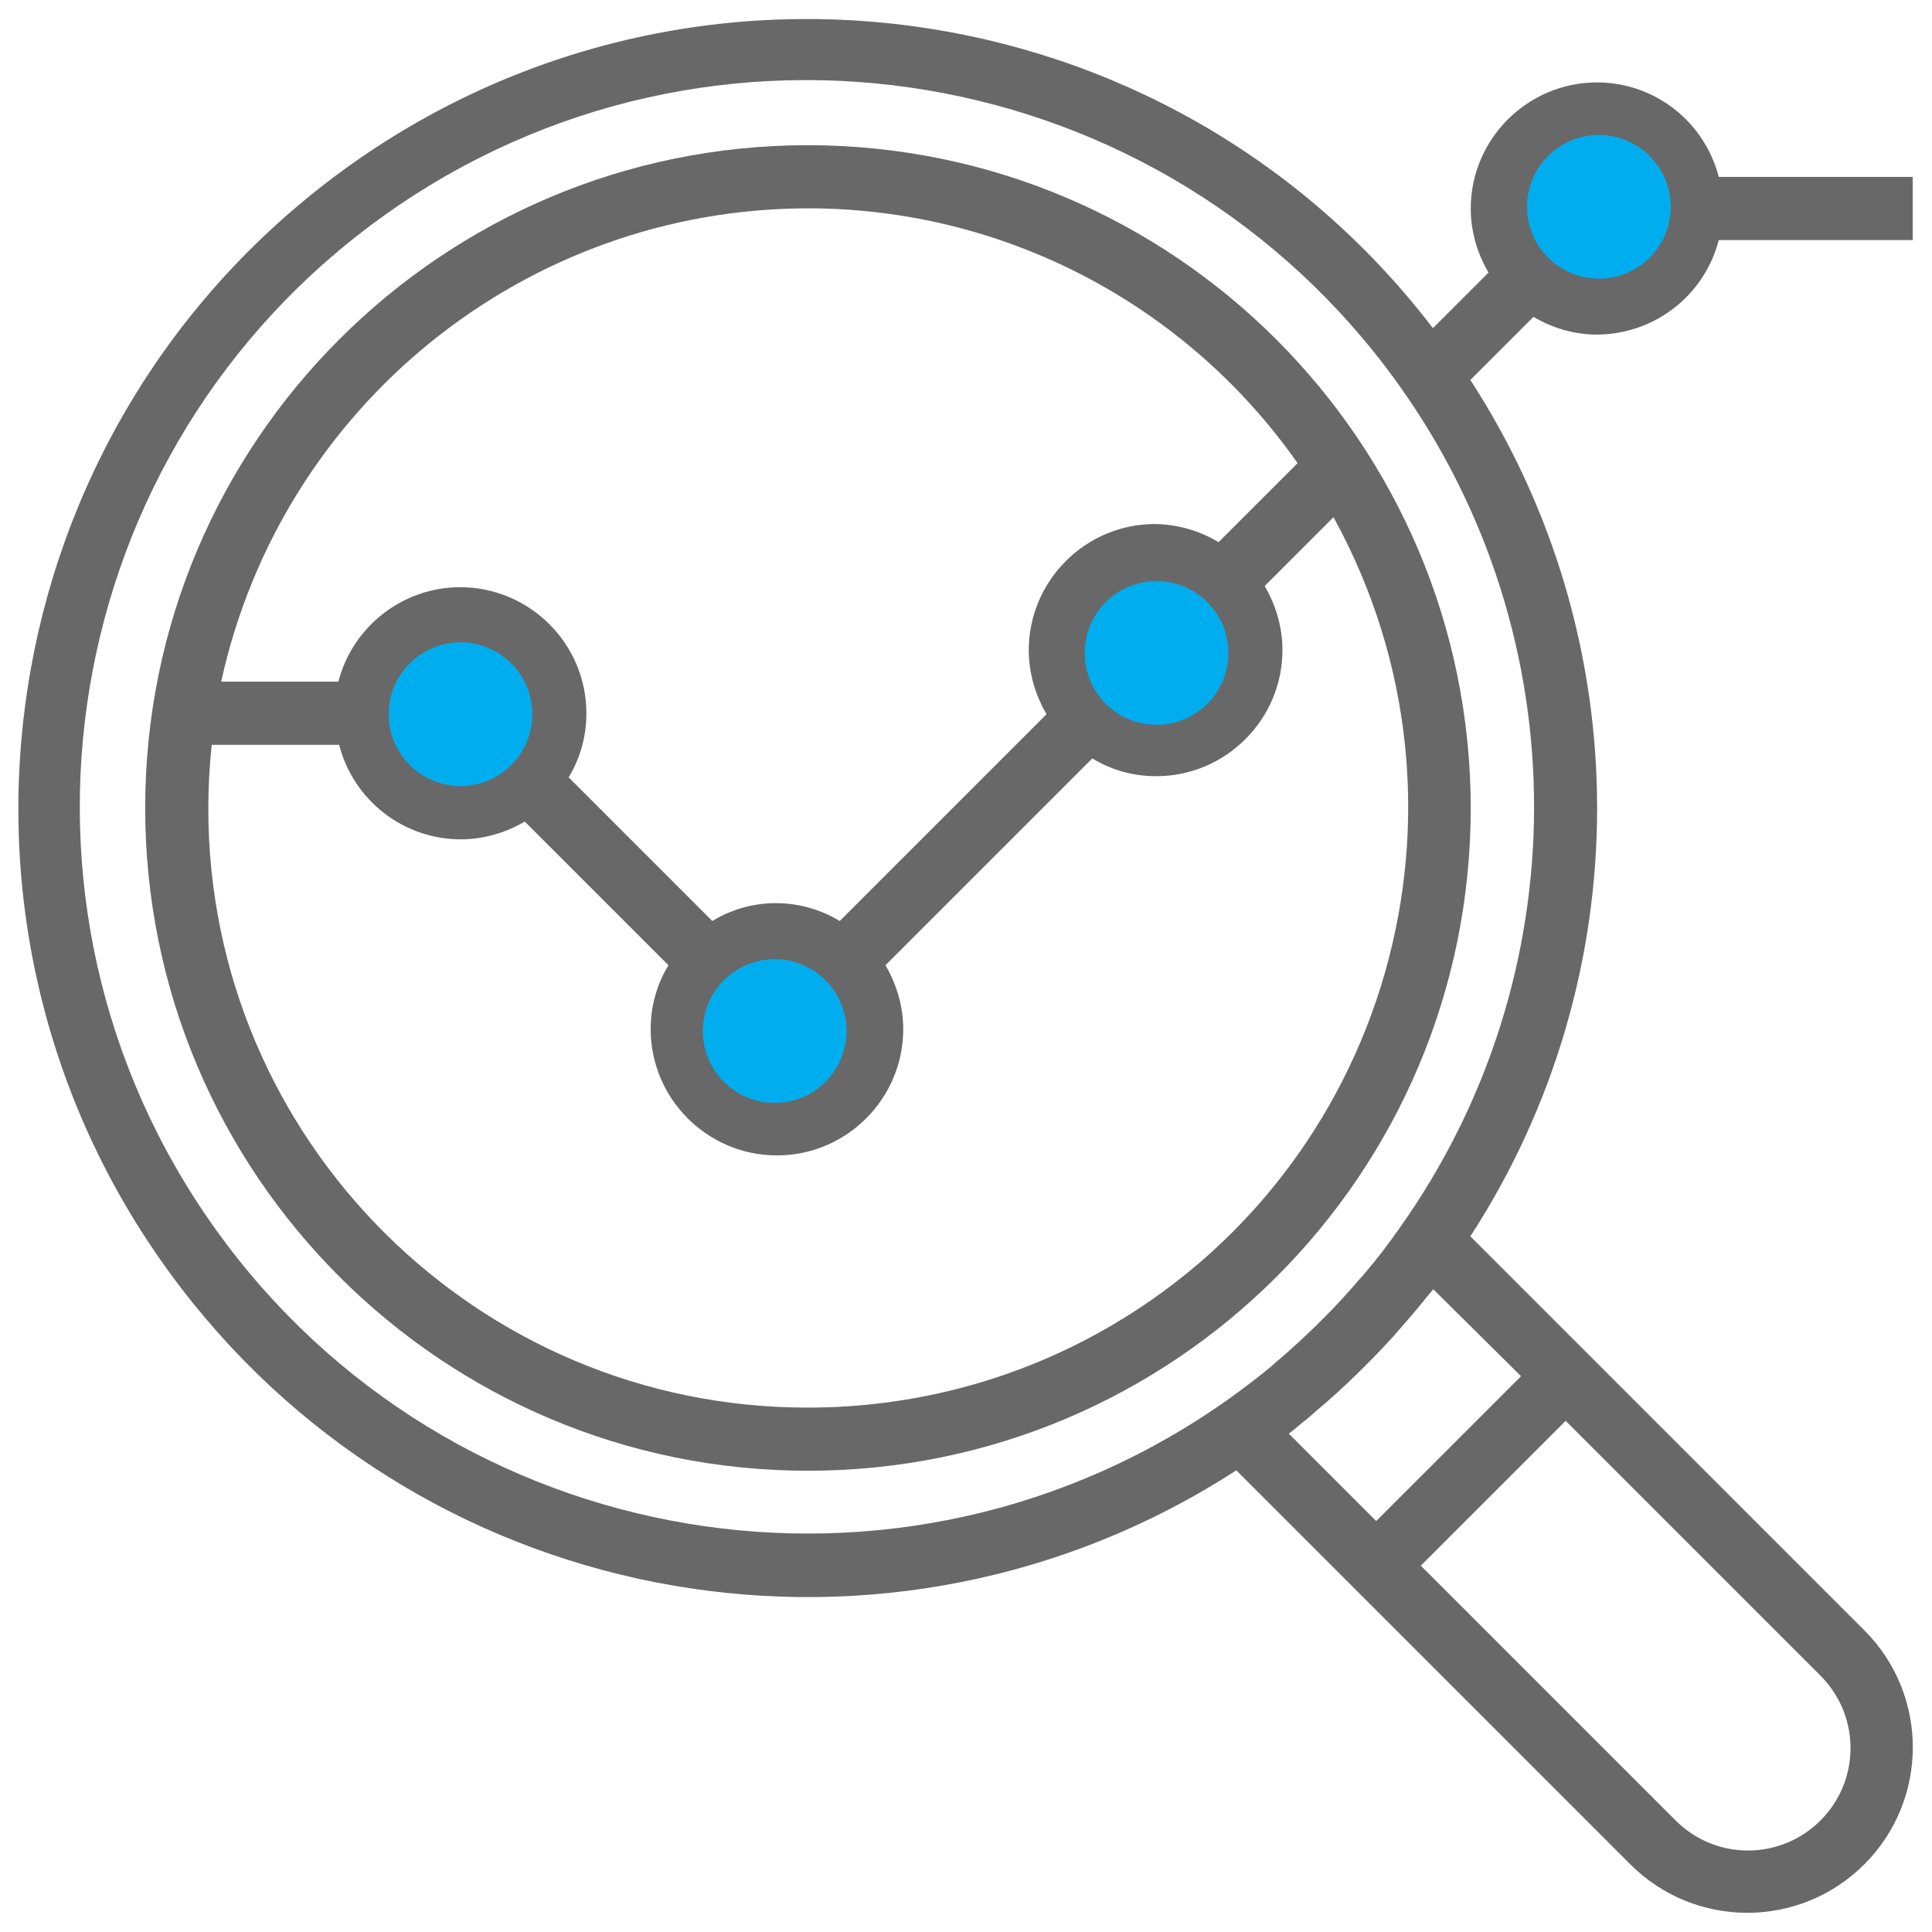
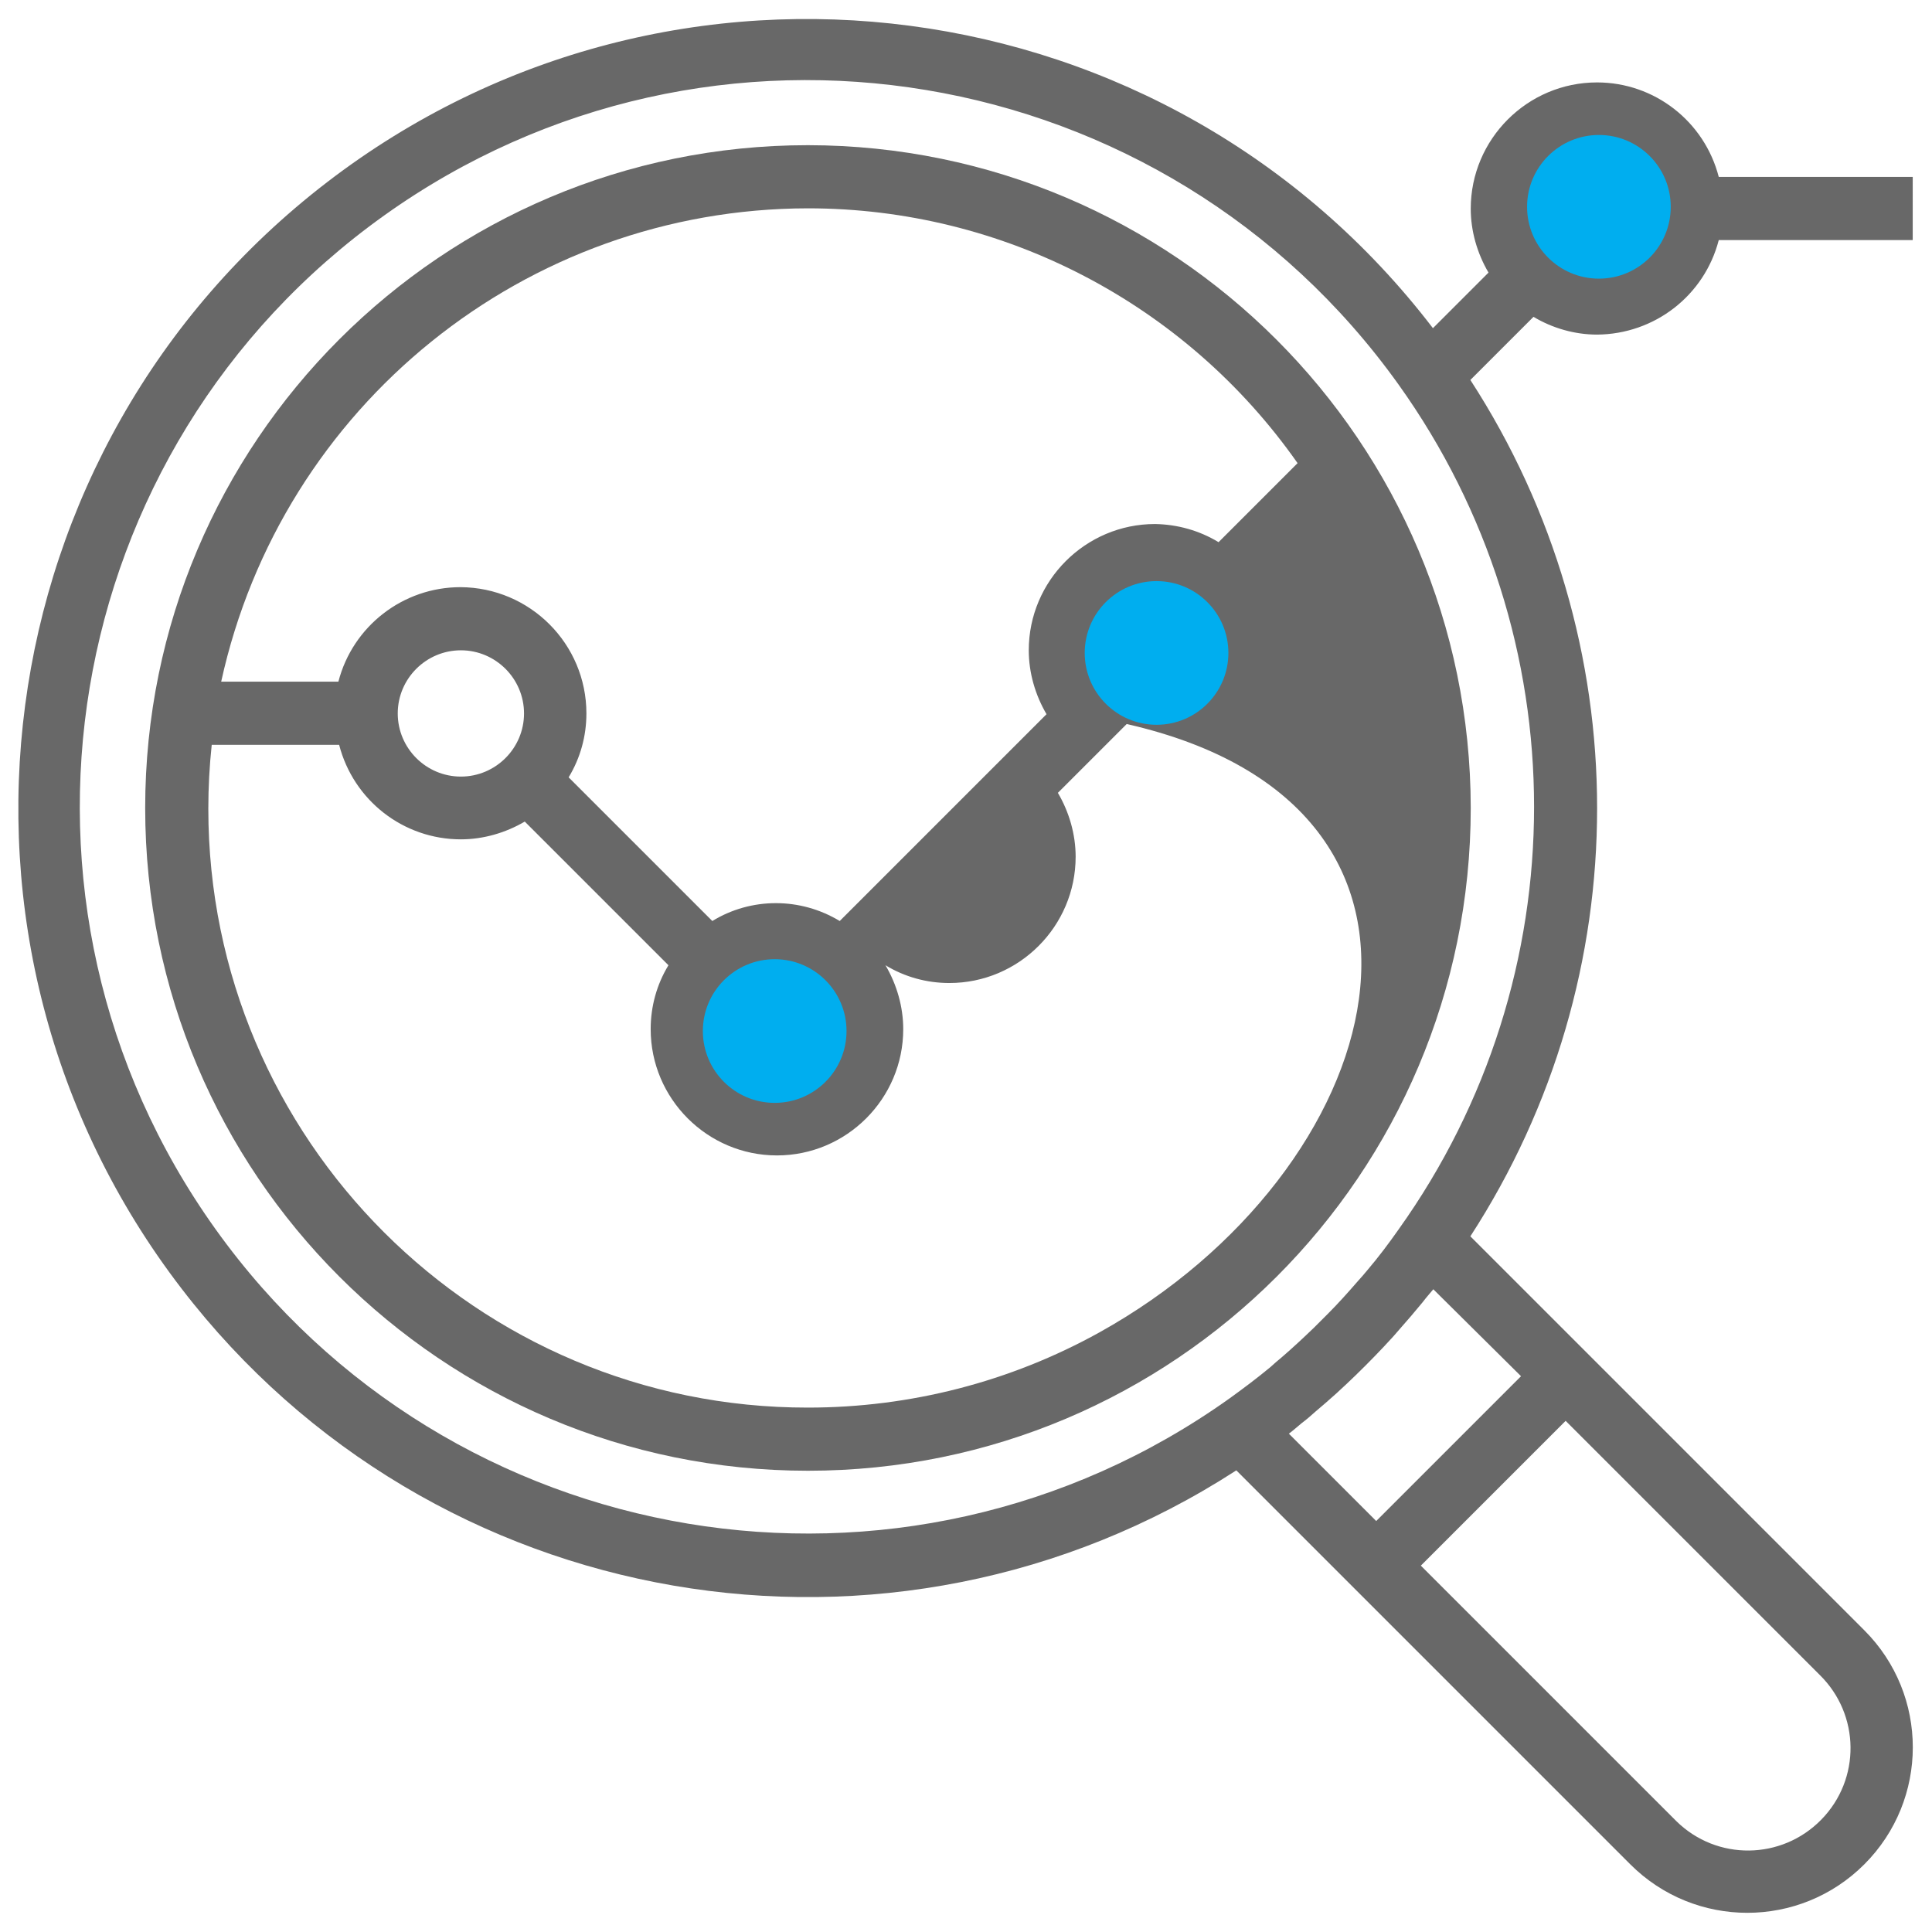
<svg xmlns="http://www.w3.org/2000/svg" version="1.1" id="Capa_1" x="0px" y="0px" viewBox="0 0 511 511" style="enable-background:new 0 0 511 511;" xml:space="preserve">
  <style type="text/css">
	.st0{fill:#686868;}
	.st1{fill:#00AEEF;}
</style>
  <g>
    <g>
      <g>
-         <path class="st0" d="M213.7,38.4c-96.8,0-175.3,78.5-175.3,175.3S116.9,389,213.7,389S389,310.6,389,213.7     C388.9,117,310.5,38.5,213.7,38.4z M213.7,55.1c51.6,0,99.9,25.2,129.5,67.4l-20.9,20.9c-5.1-3.1-10.9-4.7-16.8-4.8     c-18.4,0-33.4,15-33.4,33.4c0,5.9,1.7,11.8,4.7,16.9l-54.7,54.7c-10.4-6.3-23.4-6.3-33.7,0l-38-38c3.1-5.1,4.7-10.9,4.7-16.9     c0-18.4-14.9-33.3-33.3-33.4c-15.2,0-28.5,10.3-32.3,25h-31C74.5,107.3,139,55.2,213.7,55.1z M322.2,172     c0,9.2-7.5,16.7-16.7,16.7s-16.7-7.5-16.7-16.7s7.5-16.7,16.7-16.7S322.2,162.8,322.2,172z M222.1,272.2     c0,9.2-7.5,16.7-16.7,16.7c-9.2,0-16.7-7.5-16.7-16.7s7.5-16.7,16.7-16.7C214.6,255.5,222.1,262.9,222.1,272.2z M138.6,188.7     c0,9.2-7.5,16.7-16.7,16.7s-16.7-7.5-16.7-16.7c0-9.2,7.5-16.7,16.7-16.7S138.6,179.5,138.6,188.7z M290.8,352.4     c-23.6,13.1-50.1,19.9-77.1,19.9c-87.5,0.1-158.6-70.9-158.6-158.4c0-5.6,0.3-11.3,0.9-16.9h33.7c3.8,14.7,17,25,32.2,25     c5.9,0,11.8-1.7,16.9-4.7l38,38c-3.1,5.1-4.7,10.9-4.7,16.9c0,18.4,15,33.4,33.4,33.4s33.4-15,33.4-33.4c0-5.9-1.7-11.8-4.7-16.9     l54.7-54.7c5.1,3.1,10.9,4.7,16.9,4.7c18.4,0,33.4-15,33.4-33.4c0-5.9-1.7-11.8-4.7-16.9l18.2-18.2     C394.9,213.5,367.3,309.9,290.8,352.4z" />
+         <path class="st0" d="M213.7,38.4c-96.8,0-175.3,78.5-175.3,175.3S116.9,389,213.7,389S389,310.6,389,213.7     C388.9,117,310.5,38.5,213.7,38.4z M213.7,55.1c51.6,0,99.9,25.2,129.5,67.4l-20.9,20.9c-5.1-3.1-10.9-4.7-16.8-4.8     c-18.4,0-33.4,15-33.4,33.4c0,5.9,1.7,11.8,4.7,16.9l-54.7,54.7c-10.4-6.3-23.4-6.3-33.7,0l-38-38c3.1-5.1,4.7-10.9,4.7-16.9     c0-18.4-14.9-33.3-33.3-33.4c-15.2,0-28.5,10.3-32.3,25h-31C74.5,107.3,139,55.2,213.7,55.1z M322.2,172     c0,9.2-7.5,16.7-16.7,16.7s-16.7-7.5-16.7-16.7s7.5-16.7,16.7-16.7S322.2,162.8,322.2,172z M222.1,272.2     c0,9.2-7.5,16.7-16.7,16.7c-9.2,0-16.7-7.5-16.7-16.7s7.5-16.7,16.7-16.7C214.6,255.5,222.1,262.9,222.1,272.2z M138.6,188.7     c0,9.2-7.5,16.7-16.7,16.7s-16.7-7.5-16.7-16.7c0-9.2,7.5-16.7,16.7-16.7S138.6,179.5,138.6,188.7z M290.8,352.4     c-23.6,13.1-50.1,19.9-77.1,19.9c-87.5,0.1-158.6-70.9-158.6-158.4c0-5.6,0.3-11.3,0.9-16.9h33.7c3.8,14.7,17,25,32.2,25     c5.9,0,11.8-1.7,16.9-4.7l38,38c-3.1,5.1-4.7,10.9-4.7,16.9c0,18.4,15,33.4,33.4,33.4s33.4-15,33.4-33.4c0-5.9-1.7-11.8-4.7-16.9     c5.1,3.1,10.9,4.7,16.9,4.7c18.4,0,33.4-15,33.4-33.4c0-5.9-1.7-11.8-4.7-16.9l18.2-18.2     C394.9,213.5,367.3,309.9,290.8,352.4z" />
      </g>
    </g>
    <g>
      <g>
        <path class="st0" d="M422.4,88.5c15.2-0.1,28.4-10.3,32.2-25h51.3V46.8h-51.3c-3.8-14.7-17-25-32.2-25c-18.4,0-33.4,15-33.4,33.4     c0,5.9,1.7,11.8,4.7,16.9l-14.7,14.7C308.9-4.8,177.9-22,86.5,48.2S-22.2,249.4,48,340.8c66.2,86.3,187.7,107.2,279,48.1     l25.2,25.2l11.8,11.8l67.2,67.2c17.1,17.1,44.8,17.1,61.9,0c17.1-17.1,17.1-44.8,0-61.9L425.9,364l-11.8-11.8L388.9,327     c44.7-68.9,44.7-157.6,0-226.5l16.7-16.7C410.6,86.8,416.5,88.5,422.4,88.5z M422.4,38.4c9.2,0,16.7,7.5,16.7,16.7     s-7.5,16.7-16.7,16.7s-16.7-7.5-16.7-16.7S413.2,38.4,422.4,38.4z M481.3,443c10.7,10.5,10.9,27.6,0.4,38.3     c-10.5,10.7-27.6,10.9-38.3,0.4c-0.1-0.1-0.3-0.3-0.4-0.4l-67.2-67.2l38.3-38.3L481.3,443z M402.3,364L364,402.3l-23.1-23.1     c1.2-0.9,2.3-1.9,3.4-2.8c1.2-0.9,2.5-2,3.7-3.1c1.8-1.5,3.6-3.1,5.4-4.7c0.9-0.8,1.8-1.7,2.7-2.5c3.4-3.2,6.7-6.5,9.9-9.9     c0.8-0.9,1.7-1.8,2.5-2.7c1.6-1.8,3.1-3.6,4.7-5.4c1-1.2,2.1-2.5,3.1-3.7c0.9-1.2,1.9-2.3,2.8-3.4L402.3,364z M369.9,325.2     c-2.6,3.7-5.3,7.3-8.2,10.7c-0.8,1-1.7,2-2.6,3c-2.6,3-5.2,5.9-7.9,8.6c-1.2,1.2-2.4,2.4-3.6,3.6c-2.8,2.7-5.7,5.4-8.6,7.9     c-1,0.8-2,1.7-3,2.6c-3.5,2.9-7.1,5.6-10.7,8.2c-86.4,61.7-206.5,41.7-268.3-44.7S15.2,118.7,101.6,57s206.5-41.7,268.3,44.7     C417.7,168.5,417.7,258.3,369.9,325.2z" />
      </g>
    </g>
  </g>
-   <circle class="st1" cx="121.8" cy="188.9" r="19" />
  <circle class="st1" cx="204.9" cy="272.7" r="19" />
  <circle class="st1" cx="305.9" cy="172.7" r="19" />
  <circle class="st1" cx="422.9" cy="54.7" r="19" />
</svg>